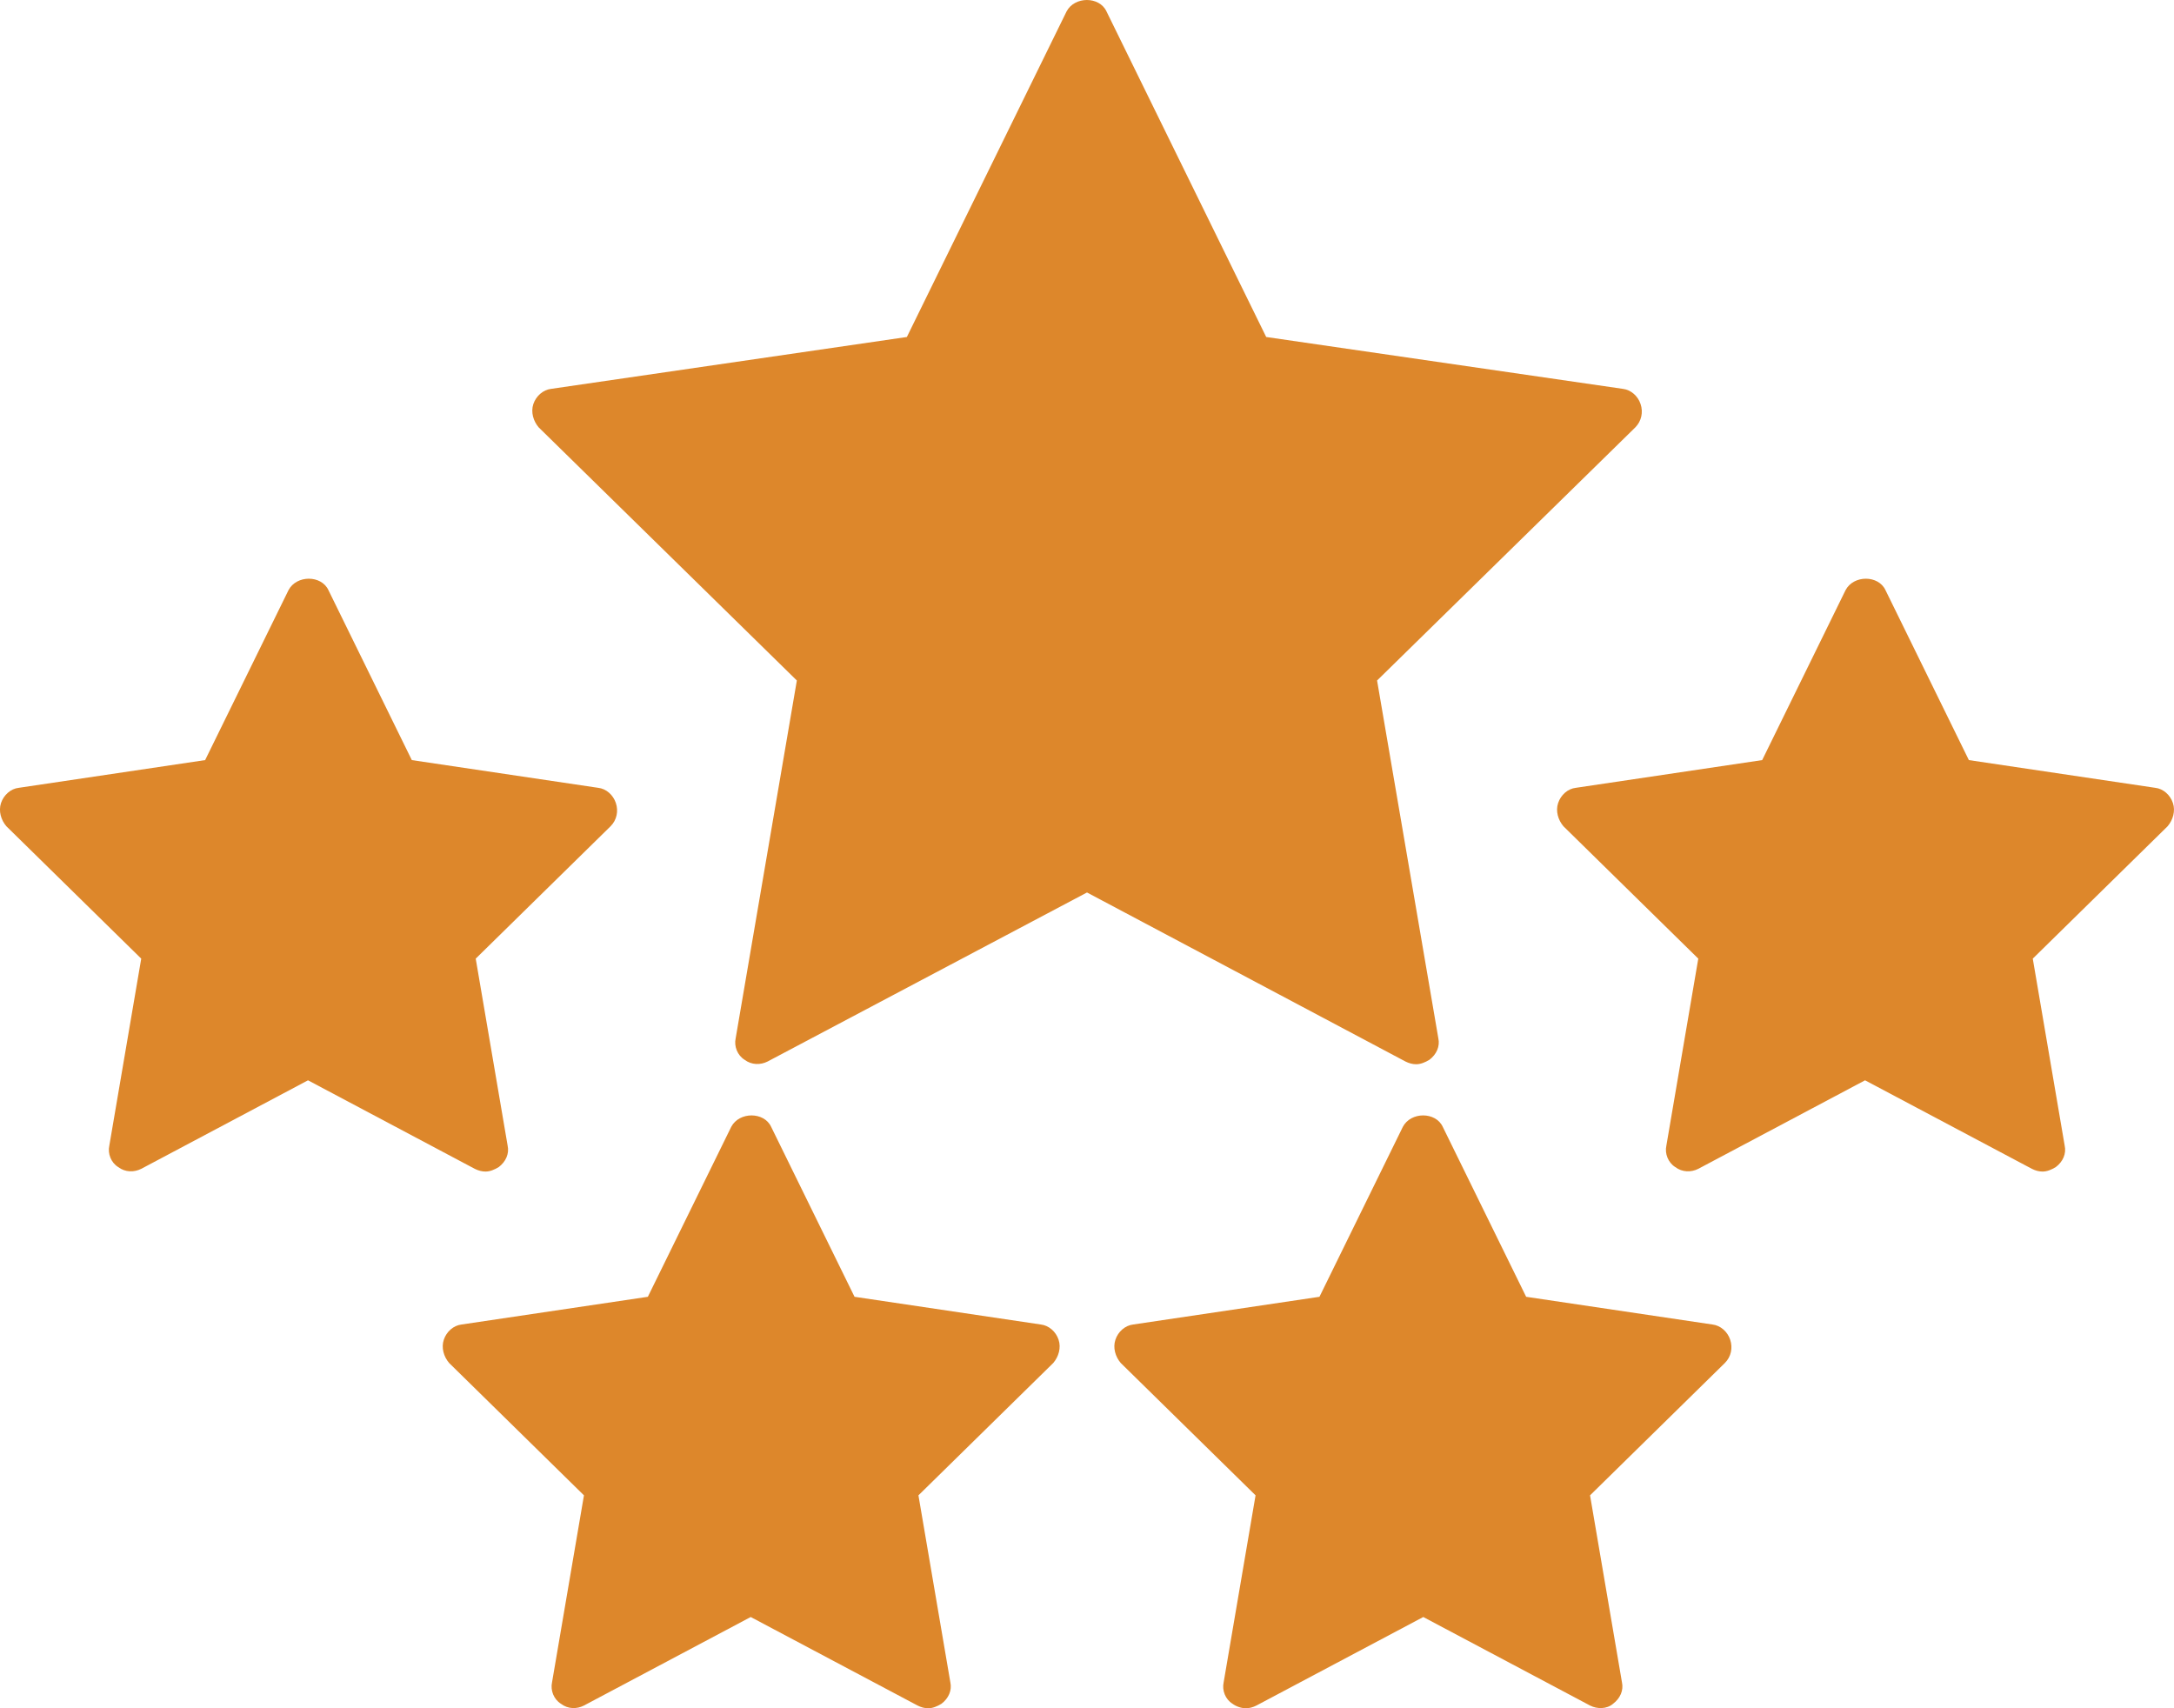
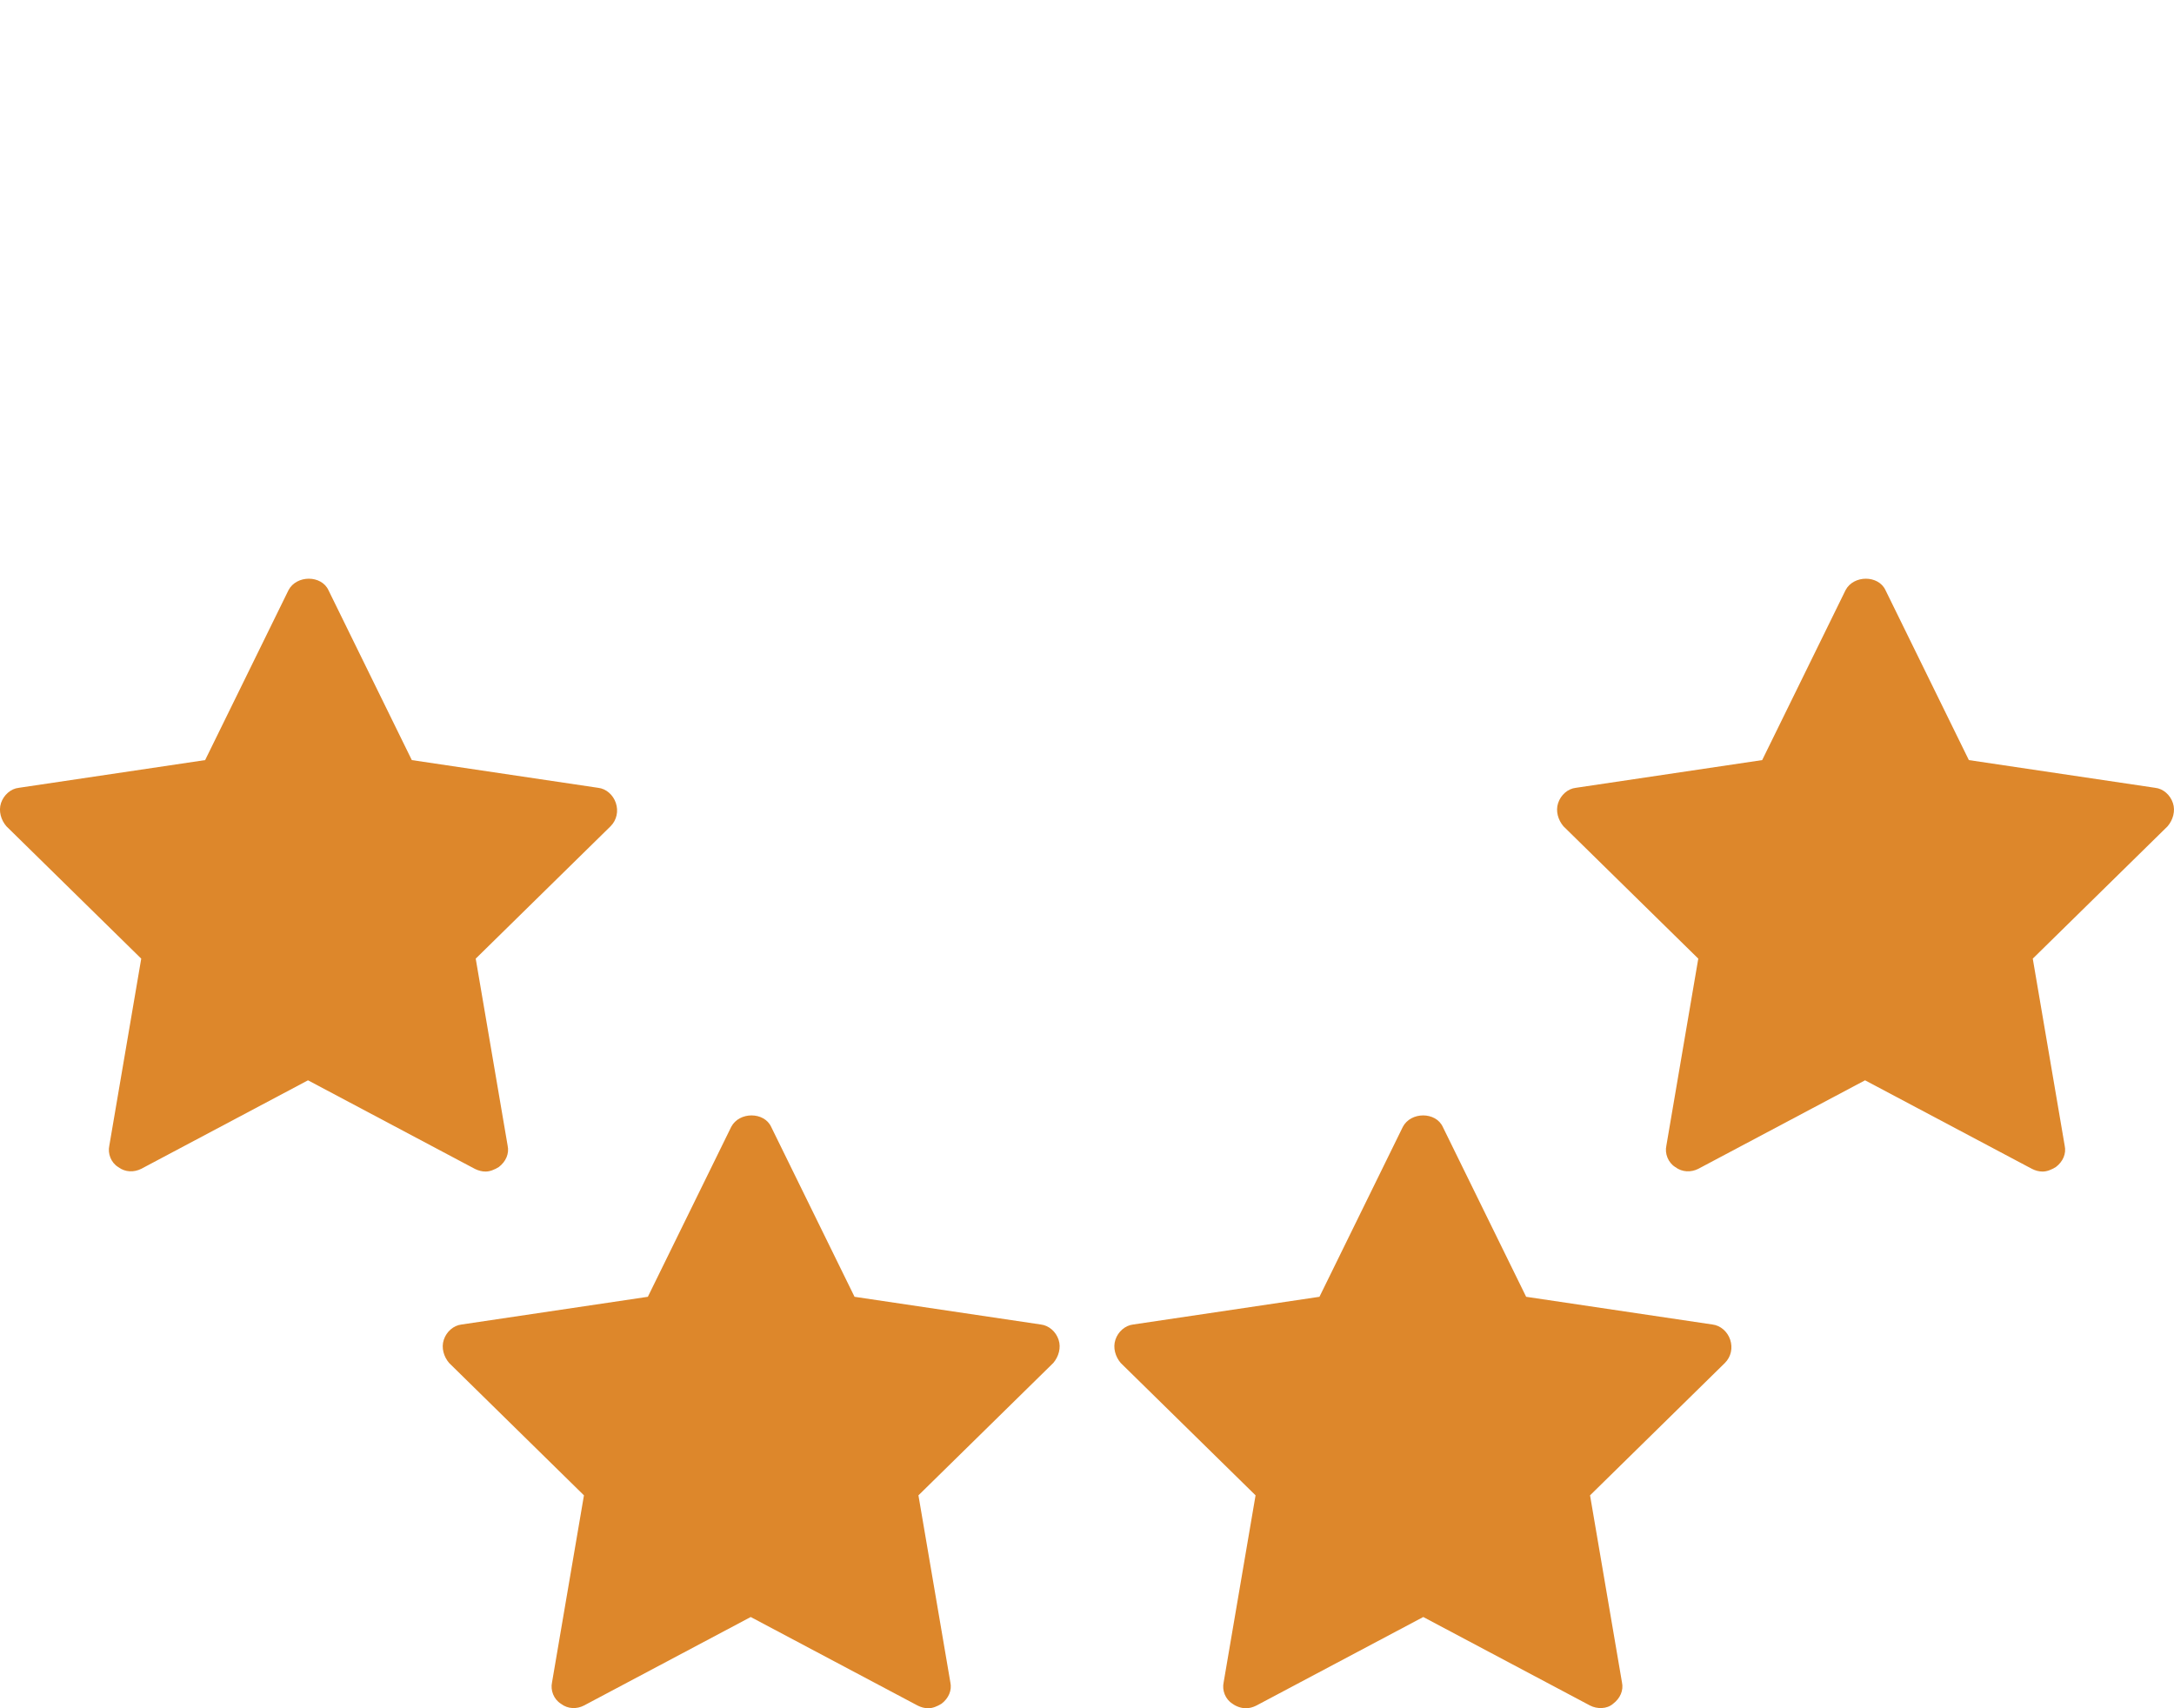
<svg xmlns="http://www.w3.org/2000/svg" width="28" height="22" viewBox="0 0 28 22" fill="none">
  <path d="M13.634 17.254C13.6 17.15 13.509 17.07 13.406 17.058L11.006 16.701L9.932 14.512C9.841 14.316 9.521 14.316 9.418 14.512L8.344 16.701L5.944 17.058C5.841 17.07 5.75 17.15 5.716 17.254C5.681 17.358 5.716 17.473 5.784 17.553L7.521 19.258L7.11 21.666C7.087 21.77 7.133 21.885 7.224 21.942C7.315 22.012 7.43 22.012 7.521 21.965L9.669 20.825L11.818 21.965C11.863 21.988 11.909 22 11.955 22C12.012 22 12.069 21.977 12.126 21.942C12.217 21.873 12.263 21.77 12.24 21.666L11.829 19.258L13.566 17.553C13.634 17.473 13.669 17.358 13.634 17.254Z" fill="#DD872B" />
  <path d="M22.284 17.254C22.25 17.15 22.159 17.07 22.056 17.058L19.656 16.701L18.582 14.512C18.491 14.316 18.171 14.316 18.068 14.512L16.994 16.701L14.594 17.058C14.491 17.07 14.4 17.15 14.366 17.254C14.331 17.358 14.366 17.473 14.434 17.553L16.171 19.258L15.76 21.666C15.737 21.77 15.782 21.885 15.874 21.942C15.92 21.977 15.988 22 16.045 22C16.091 22 16.137 21.988 16.182 21.965L18.331 20.825L20.479 21.965C20.57 22.012 20.696 22.012 20.776 21.942C20.867 21.873 20.913 21.77 20.89 21.666L20.479 19.258L22.216 17.553C22.296 17.473 22.319 17.358 22.284 17.254Z" fill="#DD872B" />
-   <path d="M18.102 13.671C18.148 13.694 18.194 13.706 18.239 13.706C18.296 13.706 18.354 13.683 18.411 13.648C18.502 13.579 18.548 13.475 18.525 13.372L17.736 8.764L21.062 5.504C21.142 5.423 21.165 5.308 21.13 5.204C21.096 5.1 21.005 5.02 20.902 5.008L16.308 4.34L14.251 0.147C14.16 -0.049 13.84 -0.049 13.737 0.147L11.68 4.34L7.098 5.008C6.995 5.02 6.904 5.1 6.869 5.204C6.835 5.308 6.869 5.423 6.938 5.504L10.263 8.764L9.475 13.372C9.452 13.475 9.498 13.591 9.589 13.648C9.68 13.717 9.795 13.717 9.886 13.671L14 11.494L18.102 13.671Z" fill="#DD872B" />
  <path d="M0.013 10.342C-0.021 10.445 0.013 10.561 0.082 10.641L1.819 12.346L1.408 14.754C1.385 14.857 1.43 14.973 1.522 15.03C1.613 15.099 1.727 15.099 1.819 15.053L3.967 13.913L6.115 15.053C6.161 15.076 6.207 15.088 6.253 15.088C6.31 15.088 6.367 15.065 6.424 15.03C6.515 14.961 6.561 14.857 6.538 14.754L6.127 12.346L7.864 10.641C7.944 10.561 7.967 10.445 7.932 10.342C7.898 10.238 7.807 10.157 7.704 10.146L5.304 9.789L4.23 7.6C4.139 7.404 3.819 7.404 3.716 7.6L2.642 9.789L0.242 10.146C0.139 10.157 0.048 10.238 0.013 10.342Z" fill="#DD872B" />
  <path d="M27.986 10.342C27.952 10.238 27.861 10.157 27.758 10.146L25.358 9.789L24.284 7.6C24.193 7.404 23.873 7.404 23.77 7.6L22.696 9.789L20.296 10.146C20.193 10.157 20.102 10.238 20.068 10.342C20.033 10.445 20.068 10.561 20.136 10.641L21.873 12.346L21.462 14.754C21.439 14.857 21.485 14.973 21.576 15.03C21.667 15.099 21.782 15.099 21.873 15.053L24.021 13.913L26.17 15.053C26.215 15.076 26.261 15.088 26.307 15.088C26.364 15.088 26.421 15.065 26.478 15.03C26.57 14.961 26.615 14.857 26.592 14.754L26.181 12.346L27.918 10.641C27.986 10.561 28.021 10.445 27.986 10.342Z" fill="#DD872B" />
</svg>